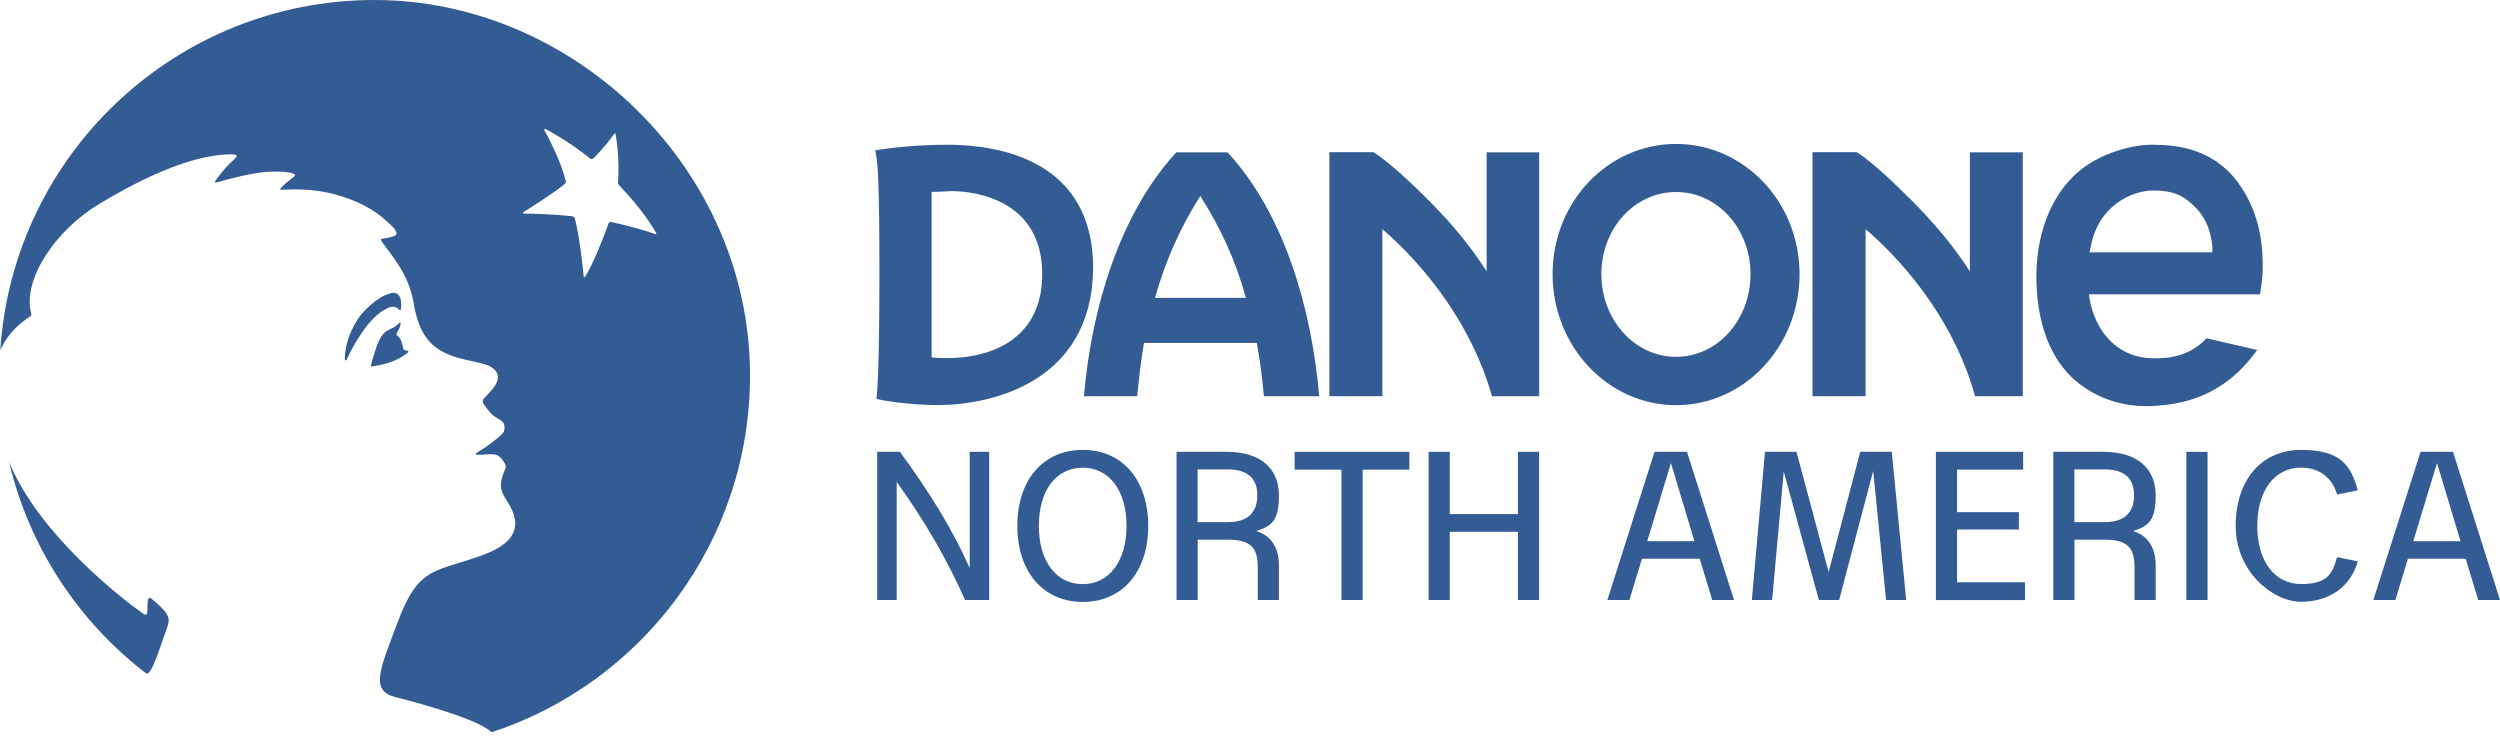
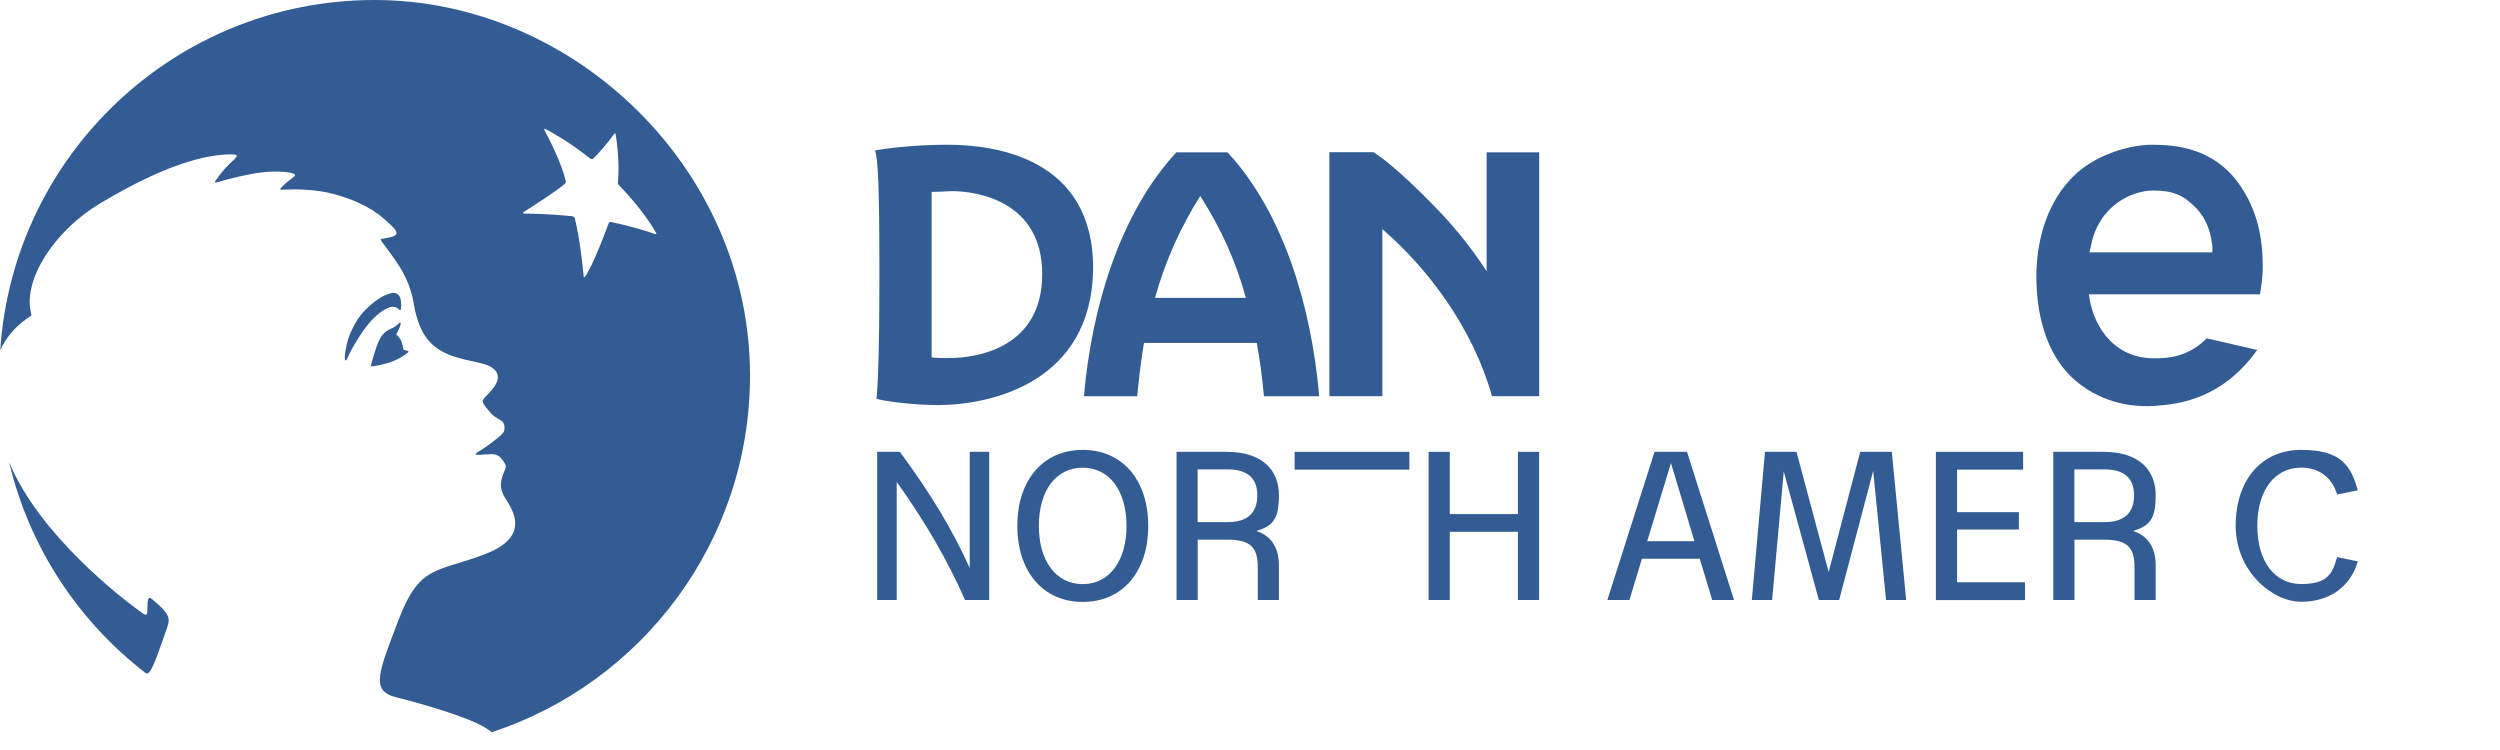
<svg xmlns="http://www.w3.org/2000/svg" id="Artwork" version="1.1" viewBox="0 0 2834.6 850.4" stroke="">
  <defs>
    <style>
      .cls-1 {
      fill: none;
      }

      .cls-1, .cls-2 {
      stroke-width: 0px;
      }

      .cls-2 {
      fill: rgba(50,92,147,255);
      }
    </style>
  </defs>
  <g>
-     <path class="cls-2" d="M2233.4,307.5c-19-29.6-40.8-54.5-62.1-76.5-23.3-23.2-48.3-47.3-65.9-58.4h-50.3v276.6h60.2v-189.4c50.7,43.7,102.4,110.4,124.1,189.4h54.1V172.7h-60v134.8Z" />
    <path class="cls-2" d="M1074.3,164.1c-37.5,0-70.2,4.2-82.1,6.5,3.3,11.1,4.9,37.3,4.9,140.2s-2.3,132.6-3.3,141.4c7.1,2.2,38.7,7.1,70.9,7.1,61.6-.5,172.2-27,174.7-152.8,1.6-128.3-112.6-142.4-165.2-142.4ZM1073.9,406c-6.1,0-12.6,0-17.6-.9v-187.5c6.7,0,14.6-.5,22.6-.9,30.1,0,102.8,12,102.8,94s-70.6,95.6-107.8,95.3Z" />
-     <path class="cls-2" d="M1900.4,163.2c-77.4,0-140,65.8-140,147.6s62.6,148.6,140,148.6,140-66.6,140-148.6-63.1-147.6-140-147.6ZM1900.4,404.6c-46.9,0-84.7-41.9-84.7-93.8s37.8-93.1,84.7-93.1,84.4,41.4,84.4,93.1-37.3,93.8-84.4,93.8Z" />
    <path class="cls-2" d="M2565.6,301.1c-.3-30-5.1-62.8-28.4-94.6-28.5-38.2-69.2-42.4-97-42.4s-66.7,12.8-89.4,35.9c-26.8,26.4-41.1,66-41.9,110.8-.3,46.3,11.2,88.2,38.9,115.8,23.5,22.8,56.8,36.2,95.8,33.6,27.4-2,76.1-7.9,115.7-63.4l-57.3-13.2c-20,20.5-42.7,23.2-62.4,22.6-46.9-1.5-67.7-41.7-71.1-72.5h194c1.4-8.9,3.4-21.3,3-32.4ZM2502.1,286.1h-133l1.6-6.8c8.7-46.8,47.3-63.3,70.6-63.3s34.1,5.8,46.1,17.3c17.1,15.7,20.2,36.9,21.1,46.6v6.2c.1,0-6.4,0-6.4,0Z" />
    <path class="cls-2" d="M1685.6,307.5c-19.2-29.6-40.2-54.5-62-76.5-22.8-23.2-48.7-47.3-66.2-58.4h-50.1v276.6h60.1v-189.4c50.5,43.7,102,110.4,124.3,189.4h53.5V172.7h-59.6v134.8Z" />
    <path class="cls-2" d="M1333.8,172.7c-63.8,69-96.1,175.8-104.8,276.6h60.4c2-20.6,4.3-40.6,7.7-60.5h127.9c3.7,19.9,6.2,39.9,8.1,60.5h62.7c-8.8-100.8-40.1-207.6-104-276.6h-58ZM1309.6,337.7c11.6-41.5,28.7-79.8,51.3-115.5,22.8,35.7,40.5,73.9,51.7,115.5h-103.1Z" />
  </g>
  <g>
    <path class="cls-2" d="M994.6,512.3h25.7c33.4,45.1,60,88.6,79.2,131.8v-131.8h22.1v168h-27.4c-19.2-43.7-45.4-89.3-77.5-133.9v133.9h-22.1v-168Z" />
    <path class="cls-2" d="M1153.5,596.3c0-52.1,29.3-86.2,74.2-86.2s74.2,34.1,74.2,86.2-29.3,86.2-74.2,86.2-74.2-34.3-74.2-86.2ZM1227.6,662.3c30.2,0,49.7-26.2,49.7-66s-19.4-66-49.7-66-49.7,25.9-49.7,66,19.7,66,49.7,66Z" />
    <path class="cls-2" d="M1333.9,512.3h56.9c41.3,0,59.3,21.4,59.3,49.2s-7.2,34.8-25.7,40.6c14.2,4.3,25.7,15.8,25.7,39.1v39.1h-24v-36.7c0-21.6-6.7-31.7-34.3-31.7h-33.8v68.4h-24v-168ZM1392,592c22.6,0,33.6-10.6,33.6-30.5s-12-29.3-33.4-29.3h-34.3v59.8h34.1Z" />
-     <path class="cls-2" d="M1520.9,532.5h-53v-20.2h130.1v20.2h-53v147.8h-24v-147.8Z" />
+     <path class="cls-2" d="M1520.9,532.5h-53v-20.2h130.1v20.2h-53v147.8v-147.8Z" />
    <path class="cls-2" d="M1721.1,603h-77.3v77.3h-24v-168h24v70.6h77.3v-70.6h24v168h-24v-77.3Z" />
    <path class="cls-2" d="M1876.1,512.3h36.7l53.3,168h-24.7l-14.2-46.8h-65.5l-14.2,46.8h-25l53.5-168ZM1921.2,613.6l-26.6-88.6-26.9,88.6h53.5Z" />
    <path class="cls-2" d="M2000.9,512.3h36l36.5,136.3,35.8-136.3h35.8l16.3,168h-22.8l-14.6-146.4-38.6,146.4h-23l-39.8-145.7-13.2,145.7h-23l14.9-168Z" />
    <path class="cls-2" d="M2195,512.3h98.9v20.2h-74.9v48.2h70.1v19.7h-70.1v59.8h77v20.2h-101v-168Z" />
    <path class="cls-2" d="M2328,512.3h56.9c41.3,0,59.3,21.4,59.3,49.2s-7.2,34.8-25.7,40.6c14.2,4.3,25.7,15.8,25.7,39.1v39.1h-24v-36.7c0-21.6-6.7-31.7-34.3-31.7h-33.8v68.4h-24v-168ZM2386.1,592c22.6,0,33.6-10.6,33.6-30.5s-12-29.3-33.4-29.3h-34.3v59.8h34.1Z" />
-     <path class="cls-2" d="M2479,512.3h24v168h-24v-168Z" />
    <path class="cls-2" d="M2534.9,596.3c0-52.1,29.3-86.2,74.2-86.2s56.2,17.3,64.3,45.8l-23.5,4.8c-5.5-19-20.2-30.5-40.8-30.5-30,0-49.7,25.9-49.7,66s19.7,66,49.7,66,35.3-11.5,40.8-30.5l23.5,4.8c-8.2,28.6-31.9,45.8-64.3,45.8s-74.2-34.3-74.2-86.2Z" />
-     <path class="cls-2" d="M2744.6,512.3h36.7l53.3,168h-24.7l-14.2-46.8h-65.5l-14.2,46.8h-25l53.5-168ZM2789.8,613.6l-26.6-88.6-26.9,88.6h53.5Z" />
  </g>
  <g>
    <path class="cls-2" d="M439,411.8c-6.9,2-13,3-14.8,3.3-1.7.3-3.9,1-3.5-.8.6-3.3,2.9-11.4,6-20.5,3.5-10.1,7.3-16.7,14.4-20,4.8-2.2,5.8-2.9,7.1-3.7,1.6-1.1,4.1-3.5,4.7-4,.8-.7,1.1-.3,1.2-.2h0c.3.2.3.8-.2,3-1,3.9-3.9,8.8-4.2,9.3-.4.6-.4,1.1,0,1.5,1.2,1.1,3.7,3.2,5.2,6.8,1.4,3.5,2,6.9,2.3,8.8.1,1.1.9,1.4,1.8,1.7.9.3,2.6.4,3.4.8.6.3,1,1.2.3,1.8-1.9,1.5-6.2,4.6-10,6.6-6,3.1-8.3,4-13.6,5.6ZM850.4,425.7c0,188.7-122.8,348.7-292.8,404.5-3.4-2.8-8.7-6.3-17.4-10.4-14.9-7-50.6-19.1-91.8-29.4-28.9-7.3-18.2-30,2.7-85.5,24.3-64.7,42.6-55.4,97.9-76.2,47.2-17.8,36.8-43.4,26.1-60.2-6.6-10.4-10.3-17.1-3.6-33.5,1.9-4.8,3.8-5.6-1.1-12.7-4.1-5.9-7.9-7.5-14-7.3-7,.2-8.3.5-10.5.6-1.7.1-4.9.1-5.9,0-.8-.1-1.1-1.5,1.2-2.7,1.7-.9,13.9-8.5,23.3-16.5,6.6-5.6,7-6.7,7.4-9.4.4-2.8.3-7.6-3.8-10.2-7.1-4.6-8.6-4.2-15.6-13-9-11.4-5.5-9.2,5.3-21.9,9.7-11.5,8.1-19.6-.2-25.3-8-5.6-27.8-7-44.5-12.9-23.7-8.4-37.9-23.2-44.1-60-5.4-32.2-23.1-51.6-35.8-69.3-.9-1.2-2-3.4-1-3.5.9-.1,7.4-1,12.1-2.4,4.9-1.5,5.6-2.8,5.1-5.1-.9-3.9-6.8-8.7-9.6-11.3-6.9-6.4-22-20.9-58.8-31.4-23.4-6.7-48-6.2-57.9-5.7-2.7.1-4.3.3-4.6.2-1.3,0-.8-1.2.4-2.5,1.2-1.2,4.1-4.2,6.6-6.3,2.6-2.1,5.9-4.3,8.4-6.6,2.5-2.3-2.6-4.2-11.7-4.9-7.7-.6-19.6-1-38.4,2.6-14.9,2.9-27.3,6.1-34.6,8.4-8.3,2.7-5.3-.3-3.4-3,1.8-2.6,7.3-10.2,14.3-17,7.3-7.1,13.4-10.9,1.8-10.9-49.1.2-110.3,32.8-148.9,55.9-50.8,30.4-87.6,86.4-77.7,124.4.8,3.1.1,2.5-5.3,6.3-13.1,9.3-23.2,21.1-29.7,35.5C14.8,175.2,199.3,0,424.7,0s425.7,190.6,425.7,425.7ZM744.2,264.5c-3.5-6.3-16-27.2-42.5-54.7-.7-.8-1.1-1.8-1-2.9,2-25.4-1.6-47.2-2.6-54.8-.1-.8-1.1-1-1.6-.4-8.5,11.8-16.5,20.6-23.6,27.9-1,1-2.6,1.1-3.7.2-23-18.5-43.8-29.9-50.8-33.6-.8-.4-1.6.4-1.2,1.2,4.5,8.3,19,35.8,24.3,57.9.3,1.1-.1,2.2-.9,3-9.9,8.7-38.4,26.8-47.2,32.3-.7.5-.4,1.6.4,1.6,7.7,0,29.3.3,55.2,3,1.3.1,2.5,1.1,2.8,2.4,5.9,24.1,9.1,56.3,10,65.9,0,.5.5.8.9.8s.6-.2.7-.5c2.9-4.6,10.8-17.4,26.7-60.6.4-1.1,1.5-1.7,2.6-1.5,25.5,5.3,44.3,11.6,50.4,13.8.8.3,1.4-.5,1.1-1.2ZM165.3,763.2c.2,0,.3.2.4.2,5.5,3.8,14.7-26.5,21.7-45.9,5.5-15.2,8.6-18.8-15.8-38.8-5.8-4.8-4,11.5-4.7,16-.5,3.4-2.5,2.5-5.3.6-25.2-17.8-116.9-89.5-150.7-170-.2-.5-.4-1-.6-1.5,22.8,96.7,78.6,180.7,154.9,239.4ZM393.1,407.7c1.1-2.3,2-4.6,3.5-7.4,3.2-6.3,7.6-14.1,14.5-24.2,12.7-18.3,22.3-23.7,28-26.6,5.4-2.7,10-1.9,12.7.9,2.7,2.9,2.8,0,2.9-1.3.3-2.9.3-4.6-.2-8.5-1.1-8.7-7.7-8.8-10.1-8.5-1.3.2-6.7,2.1-9.5,3.4-6.8,3.3-21.4,14.3-29.4,26.6-4.3,6.7-10.3,18.1-12.7,29.9-1.5,7.3-2,11.5-1.8,15.2,0,1.5,1.1,2.2,2,.4Z" />
    <circle class="cls-1" cx="425.2" cy="425.2" r="425.2" />
  </g>
</svg>